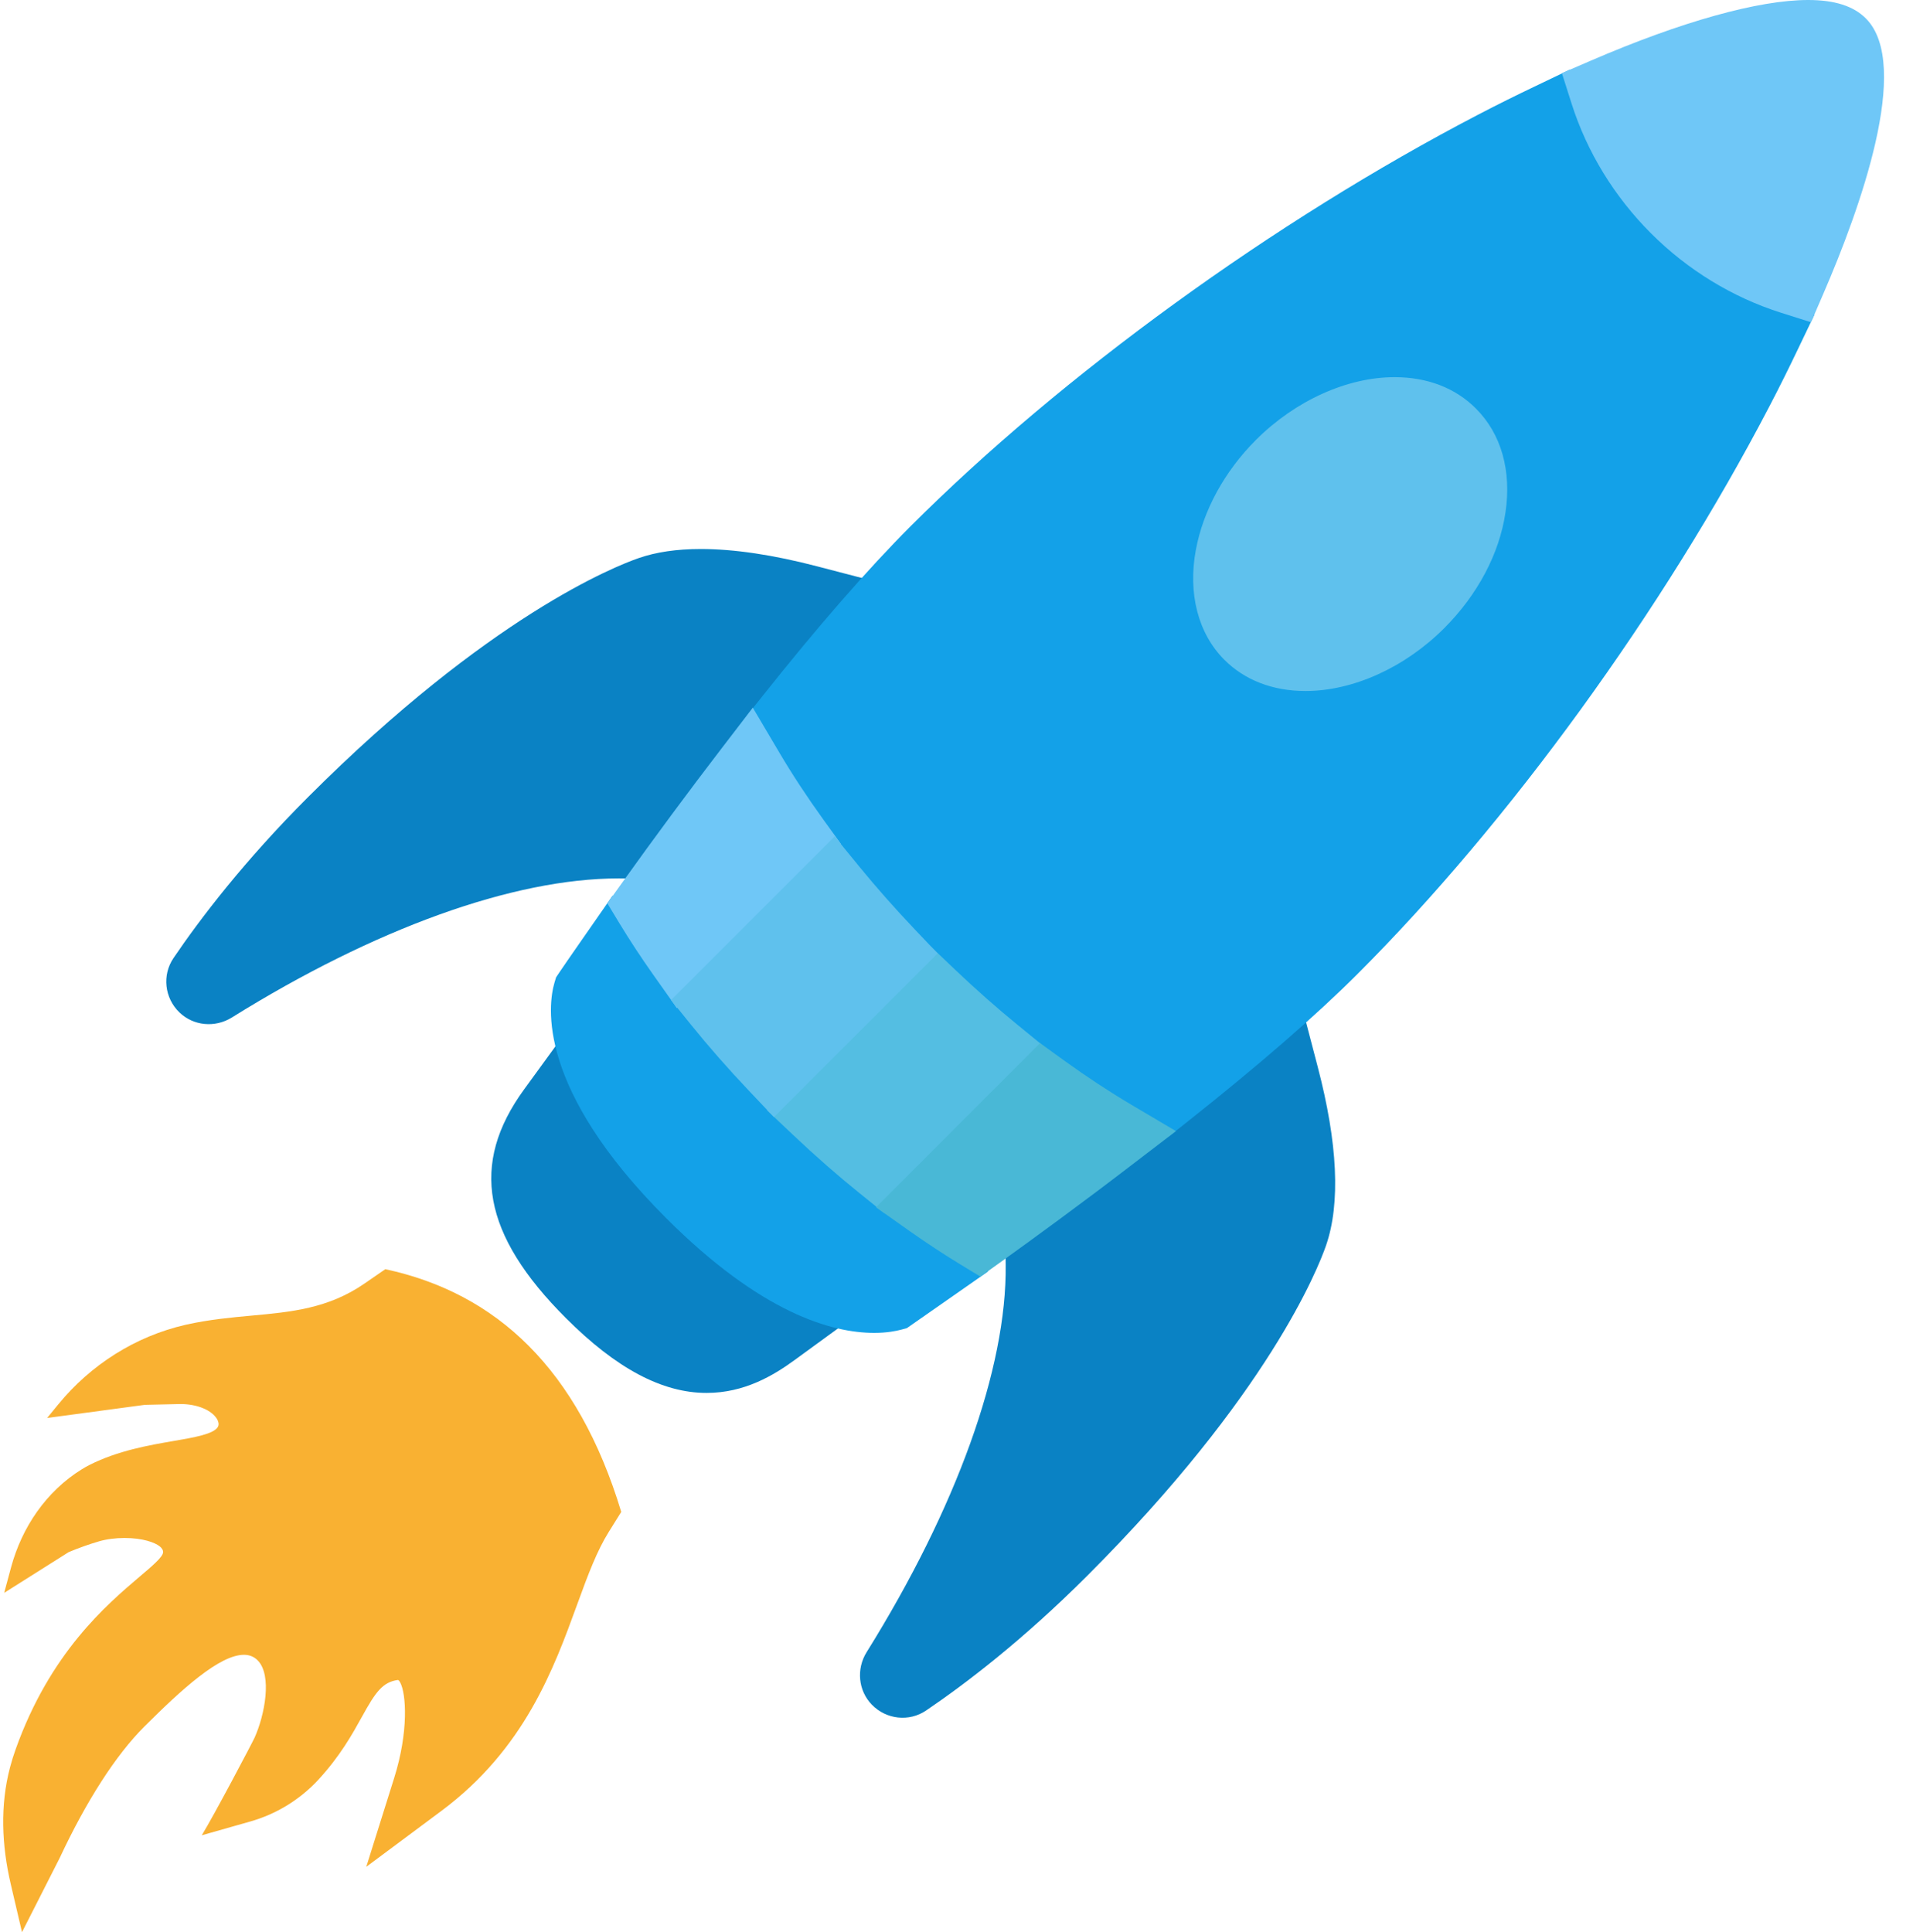
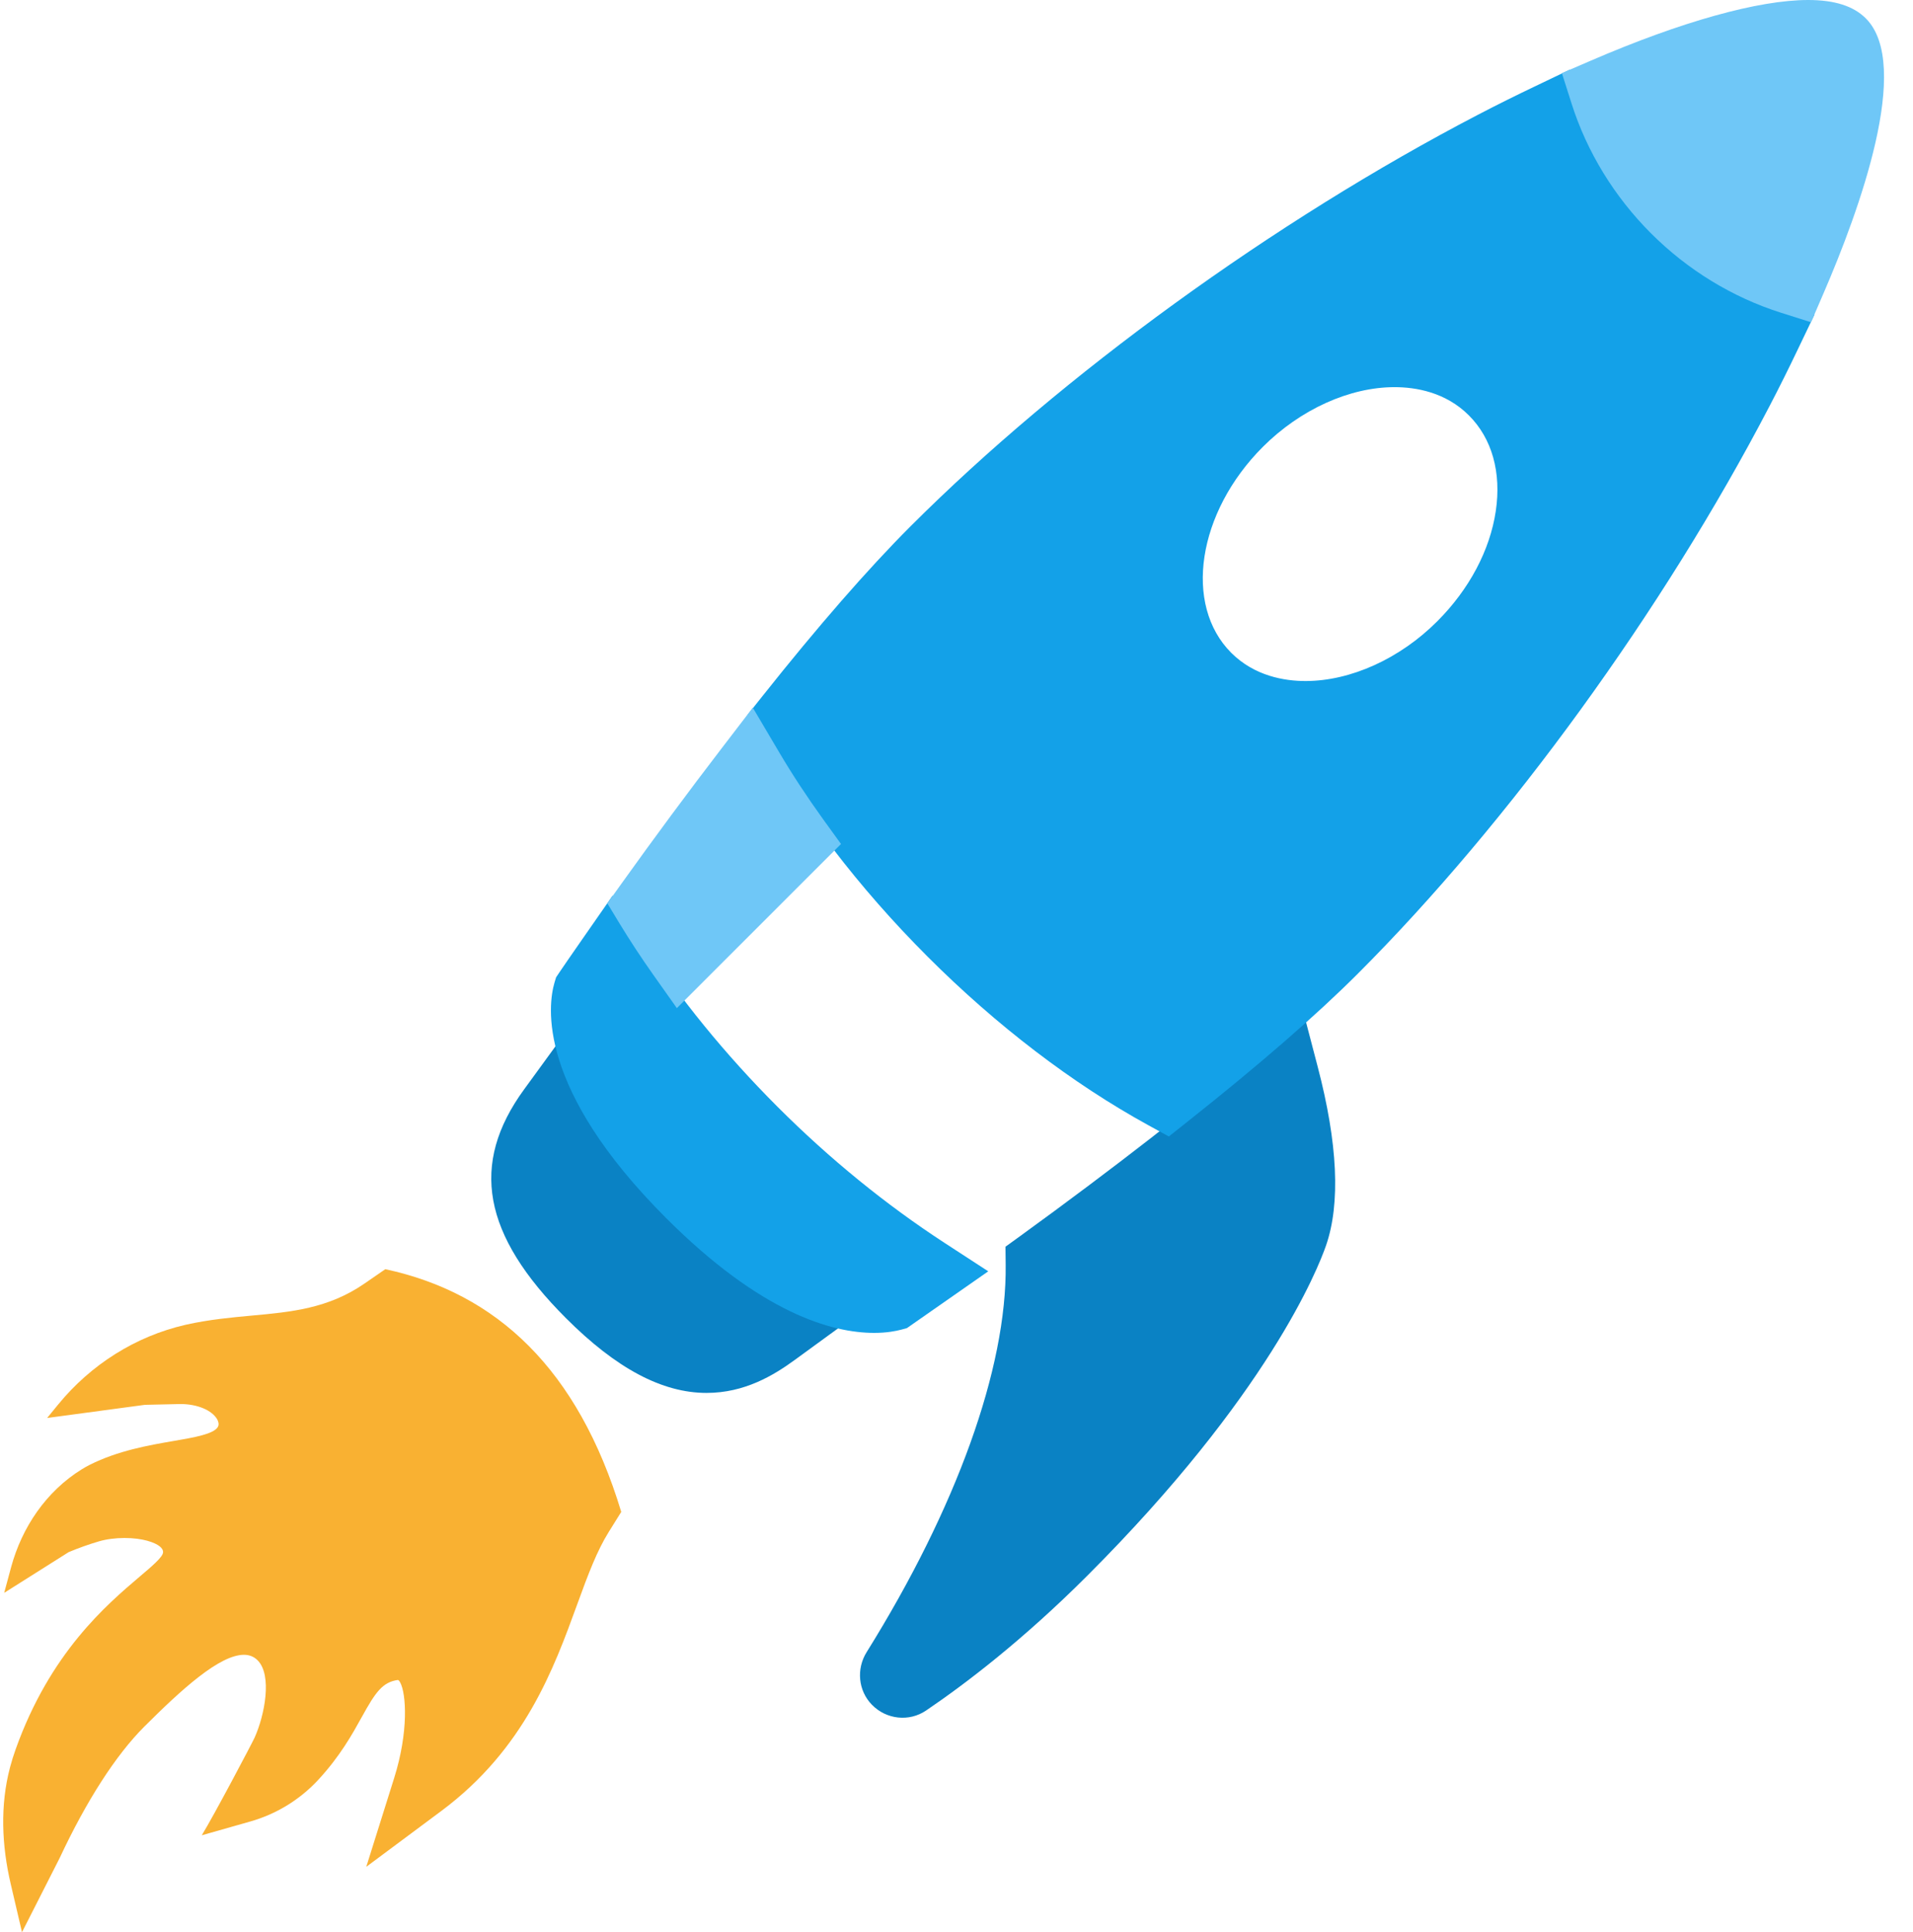
<svg xmlns="http://www.w3.org/2000/svg" height="60.0" preserveAspectRatio="xMidYMid meet" version="1.0" viewBox="2.7 2.0 59.4 60.0" width="59.4" zoomAndPan="magnify">
  <g>
    <g>
      <g>
        <g id="change1_1">
-           <path d="M8.269,33.436c-0.46-0.445-0.541-1.155-0.182-1.685 c0.827-1.22,2.188-3.008,4.187-5.007c5.611-5.612,9.525-7.16,10.254-7.412 c0.54-0.189,1.19-0.284,1.932-0.284c1.031,0,2.248,0.181,3.616,0.539 l1.688,0.44l-1.136,1.325c-2.199,2.567-4.377,5.48-5.818,7.473l-0.331,0.458 c0,0-0.565-0.006-0.566-0.006c-3.287,0-7.593,1.566-12.015,4.32 c-0.519,0.323-1.19,0.264-1.629-0.161L8.269,33.436z" fill="#0a82c4" />
-         </g>
+           </g>
        <g id="change1_2">
          <path d="M29.771,54.935c-0.425-0.439-0.485-1.111-0.162-1.63 c2.789-4.475,4.354-8.816,4.318-12.027l-0.006-0.564l0.457-0.331 c2.888-2.096,5.473-4.106,7.474-5.813l1.323-1.128l0.44,1.682 c0.624,2.381,0.71,4.249,0.259,5.553c-0.253,0.728-1.797,4.638-7.414,10.254 c-1.996,1.997-3.784,3.358-5.004,4.185c-0.53,0.36-1.239,0.279-1.685-0.181 L29.771,54.935z" fill="#0a82c4" />
        </g>
        <g id="change2_1">
          <path d="M14.942,57.203c0.449-1.431,0.373-2.613,0.182-2.962 c-0.028-0.049-0.052-0.073-0.072-0.073c-0.477,0.068-0.694,0.383-1.112,1.14 c-0.303,0.547-0.677,1.226-1.371,1.975l-0,0 c-0.569,0.609-1.293,1.051-2.095,1.279l-1.509,0.429 c0.366-0.594,1.566-2.866,1.642-3.036c0.31-0.691,0.553-1.93,0.094-2.396 c-0.114-0.115-0.254-0.172-0.425-0.173c-0.759,0-1.936,1.073-3.097,2.232 c-0.883,0.884-1.793,2.297-2.629,4.084L3.383,62l-0.351-1.502 c-0.278-1.189-0.333-2.438-0.02-3.619c0.05-0.19,0.108-0.375,0.173-0.556 c1.071-3,2.814-4.481,3.854-5.366c0.37-0.312,0.713-0.603,0.724-0.75 c0.006-0.081-0.052-0.146-0.101-0.186c-0.15-0.122-0.526-0.262-1.096-0.262 c-0.282,0-0.563,0.037-0.792,0.104c-0.304,0.089-0.621,0.201-0.942,0.335 l-2.002,1.264l0.213-0.79c0.337-1.249,1.096-2.366,2.196-3.046 c0.085-0.053,0.167-0.099,0.245-0.138c0.88-0.443,1.842-0.61,2.615-0.743 c0.635-0.109,1.231-0.213,1.363-0.431c0.053-0.087,0.01-0.188-0.019-0.241 c-0.163-0.284-0.621-0.474-1.14-0.474c-0.389,0.007-0.751,0.015-1.105,0.025 L4.164,46.032l0.346-0.423c1.01-1.233,2.397-2.114,3.951-2.47 c0.006-0.001,0.011-0.003,0.017-0.004c0.72-0.161,1.42-0.225,2.038-0.282 c1.221-0.112,2.374-0.218,3.494-0.99l0.654-0.451 c3.447,0.74,5.981,3.092,7.326,7.537l-0.389,0.624 c-0.361,0.58-0.633,1.296-0.977,2.244c-0.73,2.005-1.637,4.496-4.224,6.421 l-2.327,1.732L14.942,57.203z" fill="#f9b132" />
        </g>
        <g id="change3_1">
          <path d="M46.001,14.022c-1.398,0-2.926,0.693-4.088,1.854 c-2.033,2.034-2.473,4.904-0.981,6.397c0.725,0.723,1.654,0.875,2.307,0.875 c1.4-0.001,2.93-0.694,4.089-1.855c0.993-0.993,1.637-2.208,1.817-3.423 c0.179-1.201-0.118-2.255-0.835-2.971 C47.586,14.174,46.655,14.022,46.001,14.022z M38.358,36.942 c-2.349-1.288-4.72-3.098-6.857-5.237c-2.145-2.145-3.959-4.52-5.243-6.869 l-0.348-0.635l0.451-0.567c1.734-2.184,3.286-3.964,4.611-5.29 c4.706-4.706,11.291-9.483,17.617-12.779c0.612-0.319,1.188-0.604,1.749-0.872 l1.104-0.529l0.399,1.158c0.47,1.365,1.279,2.648,2.338,3.707 c1.059,1.057,2.341,1.866,3.707,2.338l1.156,0.399l-0.528,1.103 c-0.268,0.56-0.553,1.137-0.873,1.75c-3.297,6.326-8.074,12.912-12.778,17.615 c-1.288,1.289-3.072,2.839-5.303,4.607l-0.567,0.45L38.358,36.942z" fill="#13a1e8" />
        </g>
        <g id="change1_3">
          <path d="M24.639,45.254c-1.378,0-2.806-0.76-4.367-2.323 c-2.589-2.589-2.99-4.779-1.299-7.101l1.047-1.438l0.807,1.585 c0.593,1.164,1.524,2.385,2.769,3.629c1.249,1.249,2.471,2.181,3.632,2.768 l1.591,0.805l-1.44,1.05C26.726,44.706,25.823,45.254,24.639,45.254L24.639,45.254 z" fill="#0a82c4" />
        </g>
        <g id="change3_2">
          <path d="M29.845,43.39c-1.322,0-3.517-0.619-6.463-3.567 c-4.025-4.024-3.669-6.614-3.464-7.312l0.049-0.162l0.094-0.141 c0.109-0.161,0.37-0.543,0.736-1.067l0.926-1.33l0.884,1.359 c1.187,1.825,2.611,3.573,4.234,5.197c1.619,1.619,3.366,3.041,5.191,4.23 l1.354,0.881l-2.525,1.763l-0.178,0.049C30.514,43.334,30.232,43.39,29.845,43.39 L29.845,43.39z" fill="#13a1e8" />
        </g>
        <g>
          <g id="change4_1">
            <path d="M22.97,32.249c-0.372-0.527-0.717-1.053-1.038-1.581l-0.373-0.616 l0.419-0.586c1.057-1.478,2.105-2.893,3.114-4.208l0.983-1.283l0.822,1.391 c0.405,0.686,0.867,1.388,1.372,2.089l0.545,0.753l-5.097,5.097L22.97,32.249 z" fill="#6fc7f7" />
          </g>
          <g id="change5_1">
-             <path d="M29.391,39.053c-0.671-0.54-1.365-1.148-2.061-1.806 l-0.815-0.77l5.085-5.086l0.771,0.734c0.631,0.601,1.28,1.173,1.926,1.701 l0.935,0.763l-5.078,5.08L29.391,39.053z" fill="#54bee2" />
-           </g>
+             </g>
          <g id="change6_1">
-             <path d="M32.526,41.268c-0.523-0.319-1.045-0.661-1.569-1.031 l-1.056-0.747l5.094-5.098l0.754,0.545c0.692,0.5,1.39,0.959,2.075,1.365 l1.39,0.822l-1.282,0.982c-1.678,1.288-3.213,2.405-4.204,3.116l-0.586,0.42 L32.526,41.268z" fill="#49b8d6" />
-           </g>
+             </g>
          <g id="change7_1">
-             <path d="M25.959,35.875c-0.655-0.691-1.262-1.383-1.806-2.058 L23.537,33.054l5.08-5.08l0.763,0.934c0.527,0.644,1.099,1.293,1.702,1.928 l0.732,0.771l-5.083,5.083L25.959,35.875z" fill="#5fc1ed" />
-           </g>
+             </g>
        </g>
        <g id="change4_2">
          <path d="M57.994,11.709c-1.501-0.476-2.895-1.328-4.032-2.466 c-1.136-1.136-1.989-2.529-2.465-4.031L51.198,4.271l0.906-0.391 C54.912,2.668,57.306,2,58.845,2c0.822,0,1.409,0.188,1.792,0.573 c1.44,1.443-0.204,5.963-1.312,8.528l-0.391,0.906L57.994,11.709z" fill="#6fc7f7" />
        </g>
        <g id="change7_2">
-           <path d="M43.237,23.458c-1.015,0-1.886-0.336-2.52-0.97 c-0.814-0.814-1.137-2.058-0.885-3.413c0.228-1.227,0.891-2.439,1.867-3.415 c1.221-1.22,2.829-1.948,4.305-1.948c1.014,0,1.886,0.335,2.52,0.97 c0.789,0.786,1.116,1.934,0.922,3.232c-0.189,1.279-0.865,2.555-1.903,3.594 C46.323,22.728,44.714,23.458,43.237,23.458L43.237,23.458z" fill="#5fc1ed" />
-         </g>
+           </g>
      </g>
    </g>
  </g>
</svg>